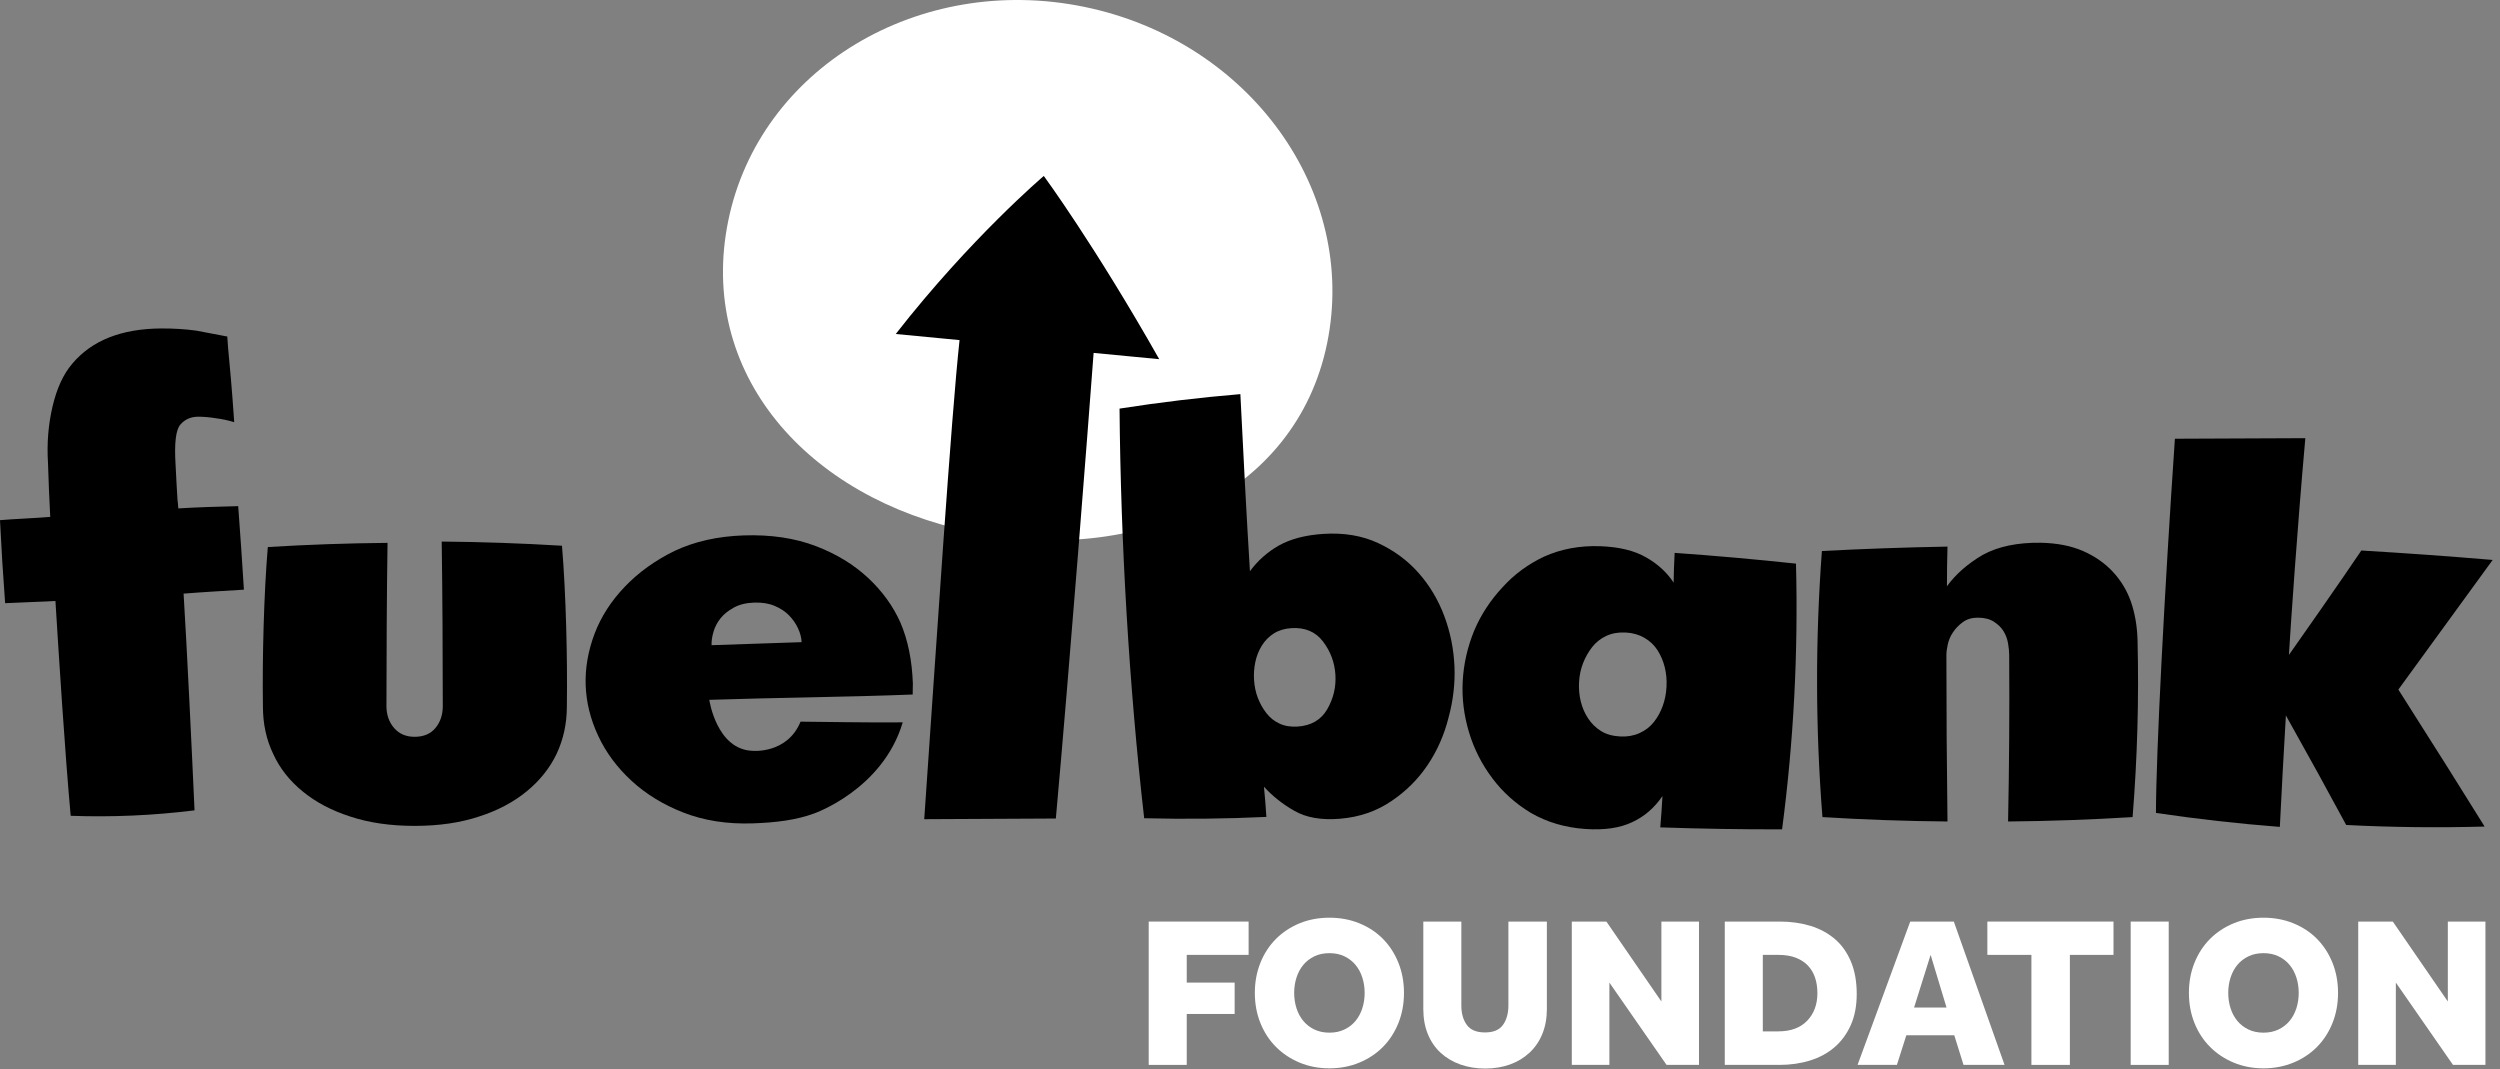
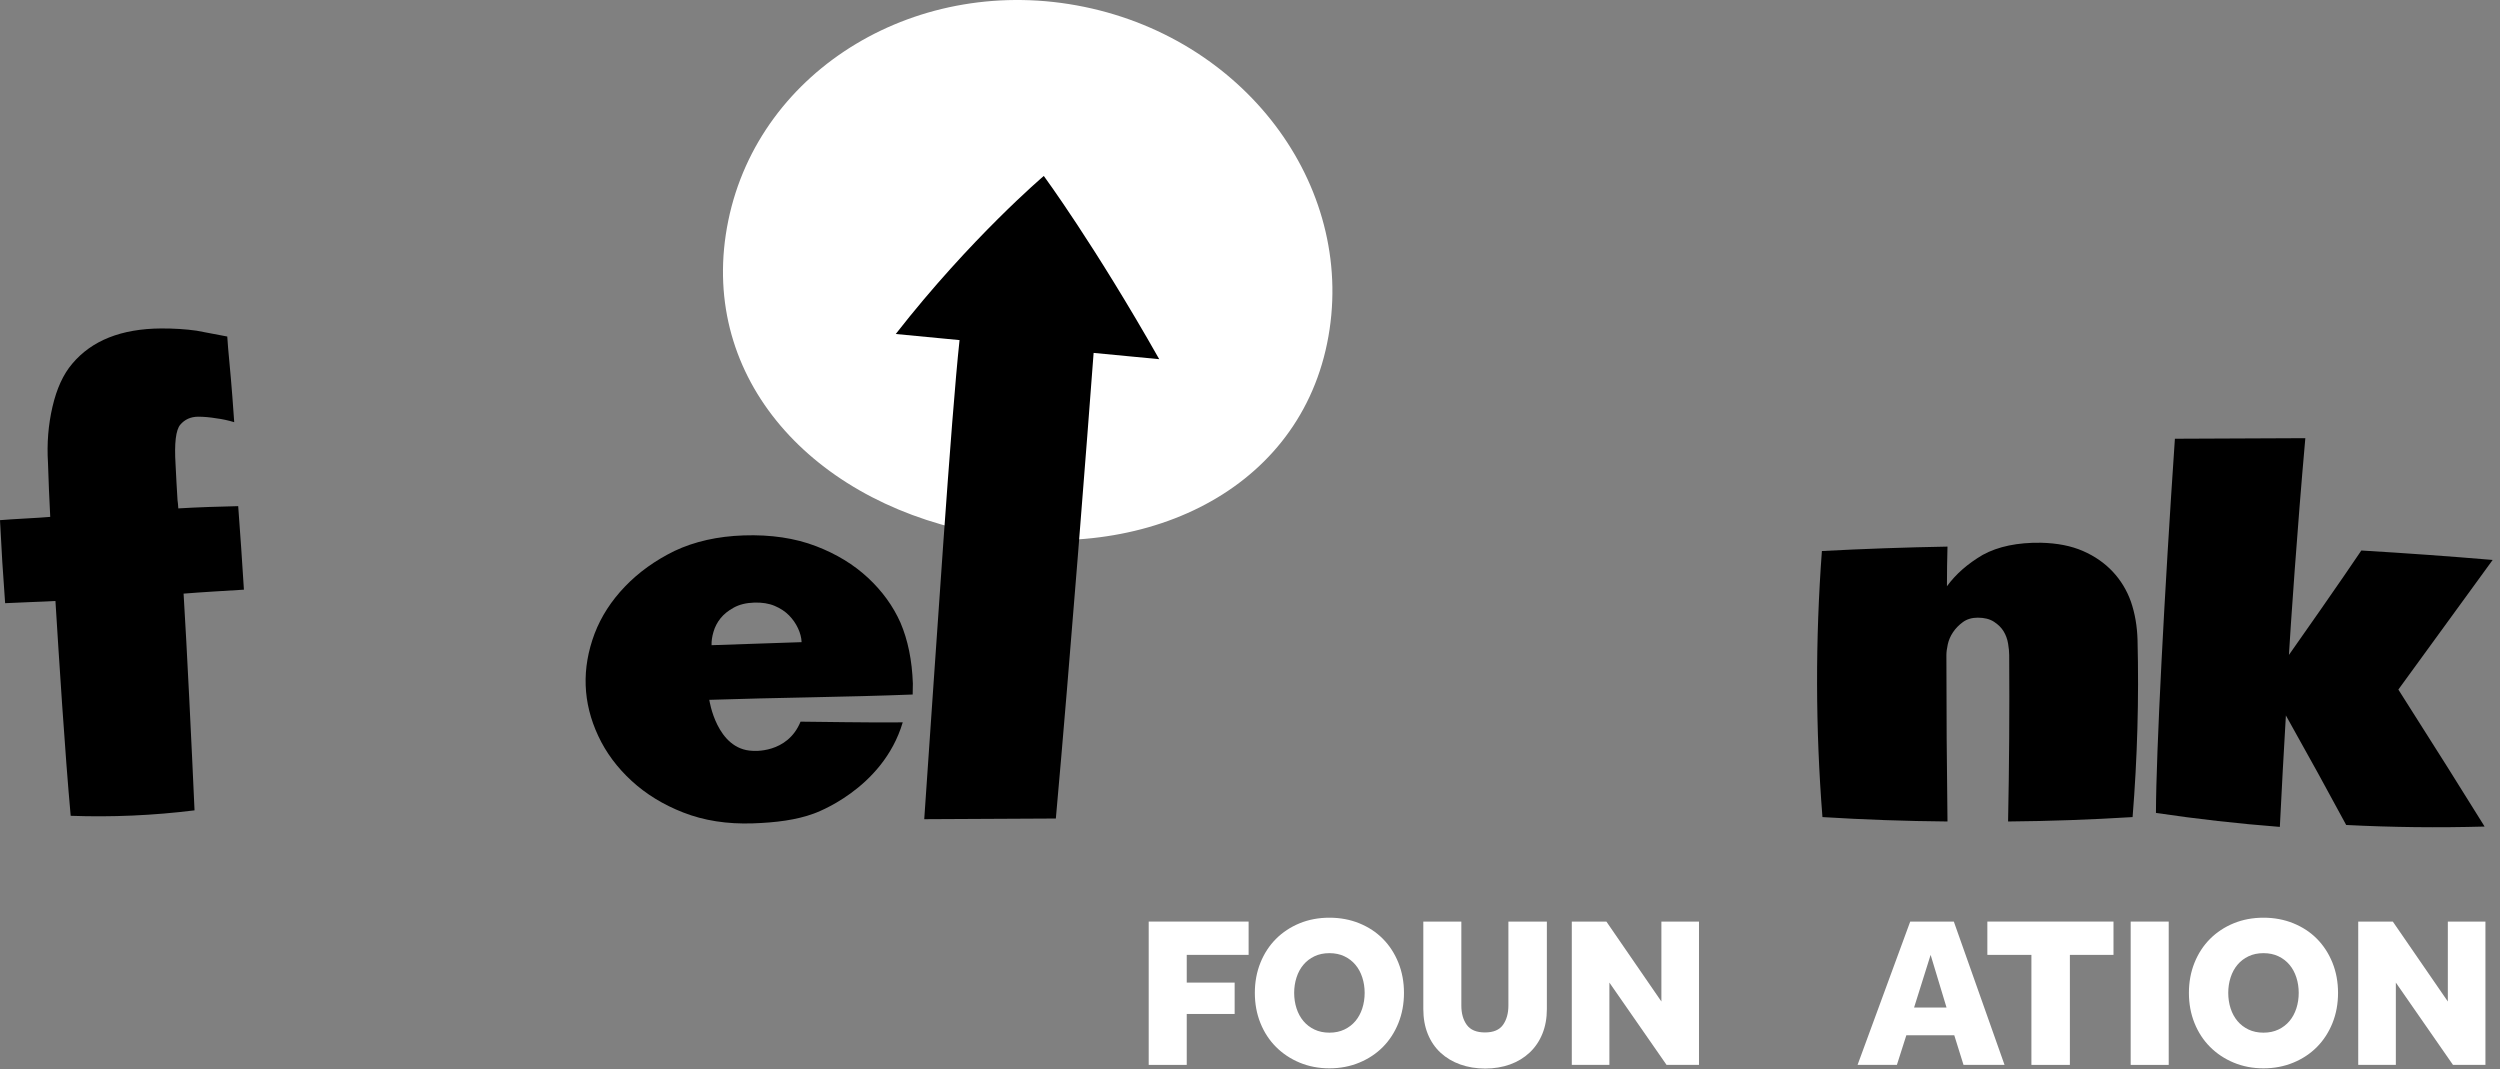
<svg xmlns="http://www.w3.org/2000/svg" width="339px" height="145px" viewBox="0 0 339 145" version="1.1">
  <rect x="0" y="0" width="339" height="145" fill="#808080" stroke="none" />
  <title>fbf_logo_horiz_YELLOW</title>
  <g id="fbf_logo_horiz_YELLOW" stroke="none" stroke-width="1" fill="none" fill-rule="evenodd">
    <g id="fbf_logo_horiz">
      <polygon id="Fill-1" fill="#FFFFFF" points="155.764 124.965 155.764 144.399 160.921 144.399 160.921 137.493 167.418 137.493 167.418 133.24 160.921 133.24 160.921 129.48 169.312 129.48 169.312 124.965" />
      <path d="M180.268,140.029 C181.026,140.029 181.701,139.888 182.292,139.606 C182.885,139.325 183.386,138.941 183.793,138.455 C184.202,137.969 184.512,137.397 184.726,136.737 C184.94,136.076 185.047,135.377 185.047,134.638 C185.047,133.9 184.94,133.201 184.726,132.541 C184.512,131.88 184.202,131.306 183.793,130.821 C183.386,130.336 182.885,129.952 182.292,129.67 C181.701,129.389 181.026,129.248 180.268,129.248 C179.511,129.248 178.835,129.389 178.244,129.67 C177.65,129.952 177.15,130.336 176.743,130.821 C176.334,131.306 176.024,131.88 175.81,132.541 C175.596,133.201 175.489,133.9 175.489,134.638 C175.489,135.377 175.596,136.076 175.81,136.737 C176.024,137.397 176.334,137.969 176.743,138.455 C177.15,138.941 177.65,139.325 178.244,139.606 C178.835,139.888 179.511,140.029 180.268,140.029 M180.268,144.866 C178.811,144.866 177.465,144.607 176.232,144.093 C174.999,143.579 173.93,142.87 173.028,141.966 C172.124,141.063 171.419,139.984 170.915,138.732 C170.41,137.479 170.157,136.114 170.157,134.638 C170.157,133.162 170.41,131.797 170.915,130.545 C171.419,129.292 172.124,128.213 173.028,127.309 C173.93,126.406 174.999,125.704 176.232,125.197 C177.465,124.692 178.811,124.44 180.268,124.44 C181.725,124.44 183.076,124.692 184.319,125.197 C185.561,125.704 186.63,126.406 187.524,127.309 C188.417,128.213 189.117,129.292 189.621,130.545 C190.125,131.797 190.379,133.162 190.379,134.638 C190.379,136.114 190.125,137.479 189.621,138.732 C189.117,139.984 188.417,141.063 187.524,141.966 C186.63,142.87 185.561,143.579 184.319,144.093 C183.076,144.607 181.725,144.866 180.268,144.866" id="Fill-2" fill="#FFFFFF" />
      <path d="M193.001,124.966 L198.158,124.966 L198.158,136.357 C198.158,137.427 198.406,138.3 198.901,138.98 C199.397,139.66 200.218,139.999 201.363,139.999 C202.509,139.999 203.325,139.655 203.812,138.965 C204.297,138.275 204.539,137.406 204.539,136.357 L204.539,124.966 L209.755,124.966 L209.755,136.823 C209.755,138.067 209.552,139.19 209.144,140.19 C208.735,141.19 208.157,142.038 207.409,142.738 C206.661,143.439 205.778,143.972 204.758,144.341 C203.738,144.708 202.616,144.895 201.393,144.895 C200.169,144.895 199.042,144.708 198.013,144.341 C196.982,143.972 196.094,143.444 195.347,142.754 C194.599,142.065 194.022,141.219 193.613,140.218 C193.205,139.219 193.001,138.087 193.001,136.823 L193.001,124.966 Z" id="Fill-4" fill="#FFFFFF" />
      <polygon id="Fill-7" fill="#FFFFFF" points="213.135 124.966 217.826 124.966 225.285 135.804 225.285 124.966 230.384 124.966 230.384 144.399 225.985 144.399 218.234 133.239 218.234 144.399 213.135 144.399" />
-       <path d="M241.136,139.854 C242.825,139.854 244.132,139.373 245.055,138.411 C245.977,137.45 246.439,136.203 246.439,134.667 C246.439,133.891 246.332,133.187 246.118,132.555 C245.904,131.923 245.579,131.38 245.142,130.922 C244.704,130.466 244.157,130.112 243.495,129.86 C242.835,129.608 242.048,129.481 241.136,129.481 L239.037,129.481 L239.037,139.854 L241.136,139.854 Z M233.88,124.965 L241.339,124.965 C242.835,124.965 244.219,125.159 245.491,125.546 C246.764,125.935 247.866,126.529 248.799,127.324 C249.732,128.122 250.46,129.141 250.984,130.384 C251.509,131.626 251.771,133.094 251.771,134.784 C251.771,136.396 251.503,137.799 250.969,138.994 C250.435,140.189 249.702,141.189 248.77,141.996 C247.837,142.801 246.73,143.404 245.448,143.801 C244.166,144.2 242.786,144.399 241.311,144.399 L233.88,144.399 L233.88,124.965 Z" id="Fill-9" fill="#FFFFFF" />
      <path d="M263.949,136.619 L261.793,129.481 L259.55,136.619 L263.949,136.619 Z M259.025,124.966 L264.939,124.966 L271.816,144.399 L266.252,144.399 L264.998,140.379 L258.501,140.379 L257.219,144.399 L251.886,144.399 L259.025,124.966 Z" id="Fill-11" fill="#FFFFFF" />
      <polygon id="Fill-13" fill="#FFFFFF" points="275.46 129.481 269.486 129.481 269.486 124.965 286.59 124.965 286.59 129.481 280.675 129.481 280.675 144.399 275.46 144.399" />
      <polygon id="Fill-15" fill="#FFFFFF" points="288.92 144.4 294.077 144.4 294.077 124.966 288.92 124.966" />
      <path d="M306.928,140.029 C307.685,140.029 308.36,139.888 308.953,139.606 C309.545,139.325 310.045,138.941 310.454,138.455 C310.862,137.969 311.171,137.397 311.386,136.737 C311.6,136.076 311.706,135.377 311.706,134.638 C311.706,133.9 311.6,133.201 311.386,132.541 C311.171,131.88 310.862,131.306 310.454,130.821 C310.045,130.336 309.545,129.952 308.953,129.67 C308.36,129.389 307.685,129.248 306.928,129.248 C306.17,129.248 305.494,129.389 304.903,129.67 C304.311,129.952 303.81,130.336 303.402,130.821 C302.994,131.306 302.683,131.88 302.47,132.541 C302.256,133.201 302.15,133.9 302.15,134.638 C302.15,135.377 302.256,136.076 302.47,136.737 C302.683,137.397 302.994,137.969 303.402,138.455 C303.81,138.941 304.311,139.325 304.903,139.606 C305.494,139.888 306.17,140.029 306.928,140.029 M306.928,144.866 C305.471,144.866 304.126,144.607 302.892,144.093 C301.658,143.579 300.59,142.87 299.688,141.966 C298.784,141.063 298.08,139.984 297.574,138.732 C297.07,137.479 296.817,136.114 296.817,134.638 C296.817,133.162 297.07,131.797 297.574,130.545 C298.08,129.292 298.784,128.213 299.688,127.309 C300.59,126.406 301.658,125.704 302.892,125.197 C304.126,124.692 305.471,124.44 306.928,124.44 C308.385,124.44 309.734,124.692 310.978,125.197 C312.221,125.704 313.289,126.406 314.183,127.309 C315.075,128.213 315.776,129.292 316.282,130.545 C316.786,131.797 317.038,133.162 317.038,134.638 C317.038,136.114 316.786,137.479 316.282,138.732 C315.776,139.984 315.075,141.063 314.183,141.966 C313.289,142.87 312.221,143.579 310.978,144.093 C309.734,144.607 308.385,144.866 306.928,144.866" id="Fill-17" fill="#FFFFFF" />
      <polygon id="Fill-18" fill="#FFFFFF" points="319.776 124.966 324.466 124.966 331.926 135.804 331.926 124.966 337.025 124.966 337.025 144.399 332.625 144.399 324.876 133.239 324.876 144.399 319.776 144.399" />
      <path d="M179.951,46.58 C175.717,67.185 154.151,76.728 131.731,72.121 C109.31,67.513 94.524,50.499 98.759,29.895 C102.993,9.29 124.6,-3.678 147.021,0.929 C169.442,5.537 184.185,25.976 179.951,46.58" id="Fill-19" fill="#FFFFFF" />
      <path d="M0.696,81.792 C0.412,78.018 0.179,74.265 0,70.534 C1.436,70.396 5.423,70.226 6.812,70.089 C6.738,68.896 6.526,63.925 6.507,62.777 C6.343,60.144 6.547,57.599 7.12,55.143 C7.69,52.688 8.581,50.75 9.791,49.327 C12.439,46.169 16.457,44.575 21.843,44.539 C23.589,44.533 25.191,44.633 26.652,44.841 C28.064,45.104 29.453,45.368 30.817,45.632 C30.873,46.526 30.968,47.693 31.108,49.131 C31.247,50.57 31.379,52.121 31.508,53.784 C31.636,55.448 31.72,56.603 31.76,57.248 C30.947,57 30.136,56.825 29.332,56.725 C28.475,56.58 27.647,56.505 26.849,56.504 C25.851,56.517 25.05,56.878 24.446,57.589 C23.842,58.299 23.628,60.097 23.806,62.98 C23.837,63.477 24.034,67.628 24.072,67.824 C24.11,68.021 24.145,68.394 24.179,68.939 C26.664,68.786 29.857,68.684 32.3,68.633 C32.582,72.407 32.842,76.184 33.075,79.96 C30.59,80.114 27.376,80.293 24.894,80.496 C25.349,87.853 25.995,101.275 26.379,109.884 C20.784,110.578 15.185,110.825 9.585,110.623 C8.81,102.14 7.969,88.803 7.518,81.496 C6.075,81.586 2.087,81.706 0.696,81.792" id="Fill-20" fill="#000000" />
-       <path d="M52.402,95.742 C52.402,96.919 52.746,97.908 53.432,98.709 C54.117,99.51 55.048,99.91 56.222,99.91 C57.447,99.91 58.389,99.51 59.051,98.709 C59.714,97.908 60.042,96.919 60.042,95.742 C60.042,89.148 59.994,80.03 59.895,73.435 C65.332,73.483 70.767,73.672 76.204,74.001 C76.742,80.406 76.962,89.36 76.865,95.812 C76.865,98.12 76.398,100.263 75.468,102.241 C74.539,104.173 73.179,105.868 71.393,107.328 C69.604,108.788 67.462,109.918 64.964,110.719 C62.417,111.566 59.504,111.99 56.222,111.99 C52.94,111.99 50.027,111.566 47.481,110.719 C44.984,109.918 42.841,108.788 41.053,107.328 C39.265,105.868 37.931,104.173 37.051,102.241 C36.119,100.31 35.654,98.168 35.654,95.812 C35.556,89.36 35.776,80.584 36.316,74.179 C41.703,73.85 47.114,73.661 52.55,73.613 C52.451,80.209 52.402,89.148 52.402,95.742" id="Fill-21" fill="#000000" />
      <path d="M108.697,87.076 C108.676,86.477 108.514,85.853 108.214,85.203 C107.913,84.554 107.505,83.967 106.992,83.444 C106.479,82.921 105.833,82.493 105.048,82.159 C104.264,81.826 103.333,81.677 102.255,81.713 C101.176,81.749 100.257,81.975 99.501,82.39 C98.742,82.807 98.144,83.292 97.699,83.847 C97.257,84.402 96.938,85.013 96.748,85.679 C96.552,86.347 96.468,86.948 96.488,87.488 C100.556,87.35 104.626,87.214 108.697,87.076 M110.339,110.325 C107.99,111.191 105.204,111.545 102.081,111.649 C98.598,111.766 95.454,111.275 92.646,110.174 C89.942,109.119 87.609,107.689 85.648,105.887 C83.687,104.085 82.178,102.056 81.125,99.799 C80.068,97.543 79.5,95.257 79.418,92.943 C79.335,90.629 79.738,88.286 80.63,85.913 C81.52,83.592 82.893,81.465 84.748,79.534 C86.601,77.602 88.838,75.995 91.458,74.711 C94.181,73.424 97.309,72.721 100.842,72.601 C104.529,72.477 107.802,72.965 110.662,74.063 C113.416,75.118 115.76,76.546 117.697,78.349 C119.634,80.152 121.103,82.184 122.106,84.441 C123.114,86.8 123.673,89.546 123.784,92.681 C123.791,92.882 123.788,93.118 123.772,93.392 C123.756,93.667 123.752,93.929 123.76,94.177 C114.749,94.53 105.194,94.595 96.18,94.898 C96.18,94.898 97.156,101.657 102.054,101.812 C102.054,101.812 106.756,102.261 108.556,97.856 C109.837,97.863 111.292,97.886 114.55,97.926 C117.807,97.966 120.258,97.974 122.41,97.951 C119.693,107.107 110.339,110.325 110.339,110.325" id="Fill-22" fill="#000000" />
-       <path d="M181.081,91.489 C180.977,89.825 180.417,88.327 179.406,86.995 C178.393,85.664 176.962,85.057 175.11,85.177 C174.185,85.238 173.393,85.477 172.734,85.894 C172.074,86.311 171.534,86.859 171.111,87.534 C170.689,88.211 170.394,88.954 170.224,89.762 C170.055,90.572 169.996,91.375 170.046,92.17 C170.102,93.064 170.274,93.889 170.566,94.642 C170.858,95.398 171.244,96.084 171.722,96.701 C172.2,97.319 172.792,97.792 173.498,98.119 C174.203,98.448 175.019,98.583 175.944,98.522 C177.796,98.402 179.14,97.616 179.979,96.164 C180.816,94.714 181.185,93.155 181.081,91.489 M173.384,73.988 C174.99,73.086 177.011,72.554 179.448,72.396 C182.224,72.216 184.694,72.629 186.861,73.635 C189.026,74.643 190.861,75.995 192.36,77.693 C193.862,79.392 195.021,81.338 195.844,83.53 C196.665,85.721 197.126,88.012 197.227,90.401 C197.32,92.691 197.049,95.004 196.414,97.341 C195.826,99.675 194.882,101.807 193.585,103.737 C192.287,105.668 190.652,107.296 188.682,108.622 C186.663,110 184.342,110.801 181.714,111.021 C179.184,111.235 177.106,110.872 175.483,109.929 C173.911,109.034 172.546,107.949 171.392,106.677 C171.523,108.015 171.634,109.382 171.721,110.773 C166.209,111.031 160.686,111.091 155.151,110.952 C153.094,92.923 151.965,73.561 151.81,55.407 C157.234,54.557 162.694,53.902 168.194,53.444 C168.568,61.005 169.018,69.855 169.492,77.46 C170.529,76.045 171.825,74.888 173.384,73.988" id="Fill-23" fill="#000000" />
-       <path d="M225.98,93.126 C226.028,92.206 225.951,91.329 225.745,90.496 C225.539,89.662 225.216,88.897 224.779,88.201 C224.342,87.505 223.75,86.939 223,86.5 C222.249,86.062 221.4,85.818 220.456,85.769 C219.46,85.717 218.581,85.87 217.815,86.229 C217.047,86.588 216.41,87.09 215.903,87.736 C215.395,88.384 214.982,89.109 214.667,89.916 C214.349,90.722 214.167,91.586 214.12,92.506 C214.072,93.426 214.149,94.303 214.357,95.136 C214.561,95.97 214.896,96.735 215.359,97.433 C215.819,98.129 216.402,98.696 217.102,99.132 C217.801,99.568 218.674,99.812 219.718,99.866 C220.663,99.916 221.532,99.763 222.325,99.405 C223.116,99.048 223.764,98.545 224.272,97.898 C224.779,97.253 225.179,96.525 225.471,95.717 C225.763,94.91 225.932,94.047 225.98,93.126 M241.649,112.459 C236.164,112.471 230.658,112.383 225.133,112.193 C225.258,110.754 225.358,109.338 225.43,107.945 C224.349,109.534 222.992,110.71 221.356,111.472 C219.668,112.281 217.532,112.592 214.949,112.408 C212.216,112.215 209.761,111.488 207.584,110.228 C205.504,108.972 203.766,107.409 202.368,105.542 C200.921,103.621 199.859,101.521 199.181,99.241 C198.502,96.962 198.223,94.678 198.343,92.39 C198.465,90.054 198.984,87.762 199.899,85.515 C200.809,83.369 202.084,81.417 203.722,79.656 C205.311,77.896 207.204,76.498 209.403,75.466 C211.7,74.439 214.217,73.973 216.955,74.065 C219.543,74.152 221.636,74.66 223.234,75.592 C224.783,76.471 226.02,77.606 226.945,79.002 C226.961,77.707 227.008,76.362 227.082,74.97 C232.595,75.358 238.081,75.845 243.535,76.429 C243.849,88.515 243.22,100.523 241.649,112.459" id="Fill-24" fill="#000000" />
      <path d="M247.049,74.718 C252.727,74.419 258.403,74.221 264.08,74.119 C264.03,75.912 264.005,77.706 264.005,79.498 C265.2,77.855 266.819,76.436 268.861,75.24 C270.952,74.095 273.591,73.548 276.778,73.597 C278.97,73.648 280.862,74.021 282.456,74.718 C284.049,75.415 285.393,76.349 286.489,77.519 C287.584,78.69 288.406,80.047 288.954,81.59 C289.501,83.184 289.801,84.926 289.851,86.819 C290.049,94.787 289.825,102.78 289.179,110.797 C283.551,111.145 277.924,111.344 272.296,111.394 C272.447,103.875 272.496,96.356 272.447,88.835 C272.447,88.387 272.396,87.864 272.296,87.267 C272.196,86.669 271.998,86.122 271.699,85.623 C271.402,85.126 270.965,84.69 270.392,84.317 C269.82,83.943 269.084,83.756 268.188,83.756 C267.392,83.756 266.719,83.955 266.171,84.354 C265.624,84.753 265.175,85.213 264.827,85.736 C264.479,86.258 264.241,86.807 264.118,87.378 C263.992,87.952 263.931,88.438 263.931,88.835 C263.931,96.356 263.98,103.875 264.08,111.394 C258.403,111.344 252.75,111.145 247.124,110.797 C246.177,98.796 246.153,86.77 247.049,74.718" id="Fill-25" fill="#000000" />
      <path d="M312.604,59.416 C311.494,71.838 310.604,85.001 310.378,88.809 C310.759,88.283 312.176,86.259 314.629,82.738 C317.083,79.216 318.938,76.52 320.196,74.649 C326.162,75.002 332.097,75.428 338.006,75.928 C330.781,85.877 326.518,91.736 325.217,93.504 C330.1,101.177 333.998,107.37 336.913,112.081 C330.615,112.256 324.358,112.185 318.143,111.867 C315.76,107.436 313.035,102.485 309.967,97.016 C309.684,101.788 309.38,107.352 309.147,112.127 C303.536,111.694 297.935,111.063 292.347,110.234 C292.362,102.105 293.501,80.269 294.916,59.493 L312.604,59.416 Z" id="Fill-26" fill="#000000" />
      <path d="M157.191,48.705 C148.397,33.177 141.539,23.86 141.539,23.86 C141.539,23.86 131.62,32.281 121.463,45.29 L130.115,46.117 C128.981,56.557 126.987,87.15 125.327,111.082 L143.173,110.991 C145.098,89.573 147.492,58.587 148.295,47.854 L157.191,48.705 Z" id="Fill-27" fill="#000000" />
    </g>
  </g>
</svg>